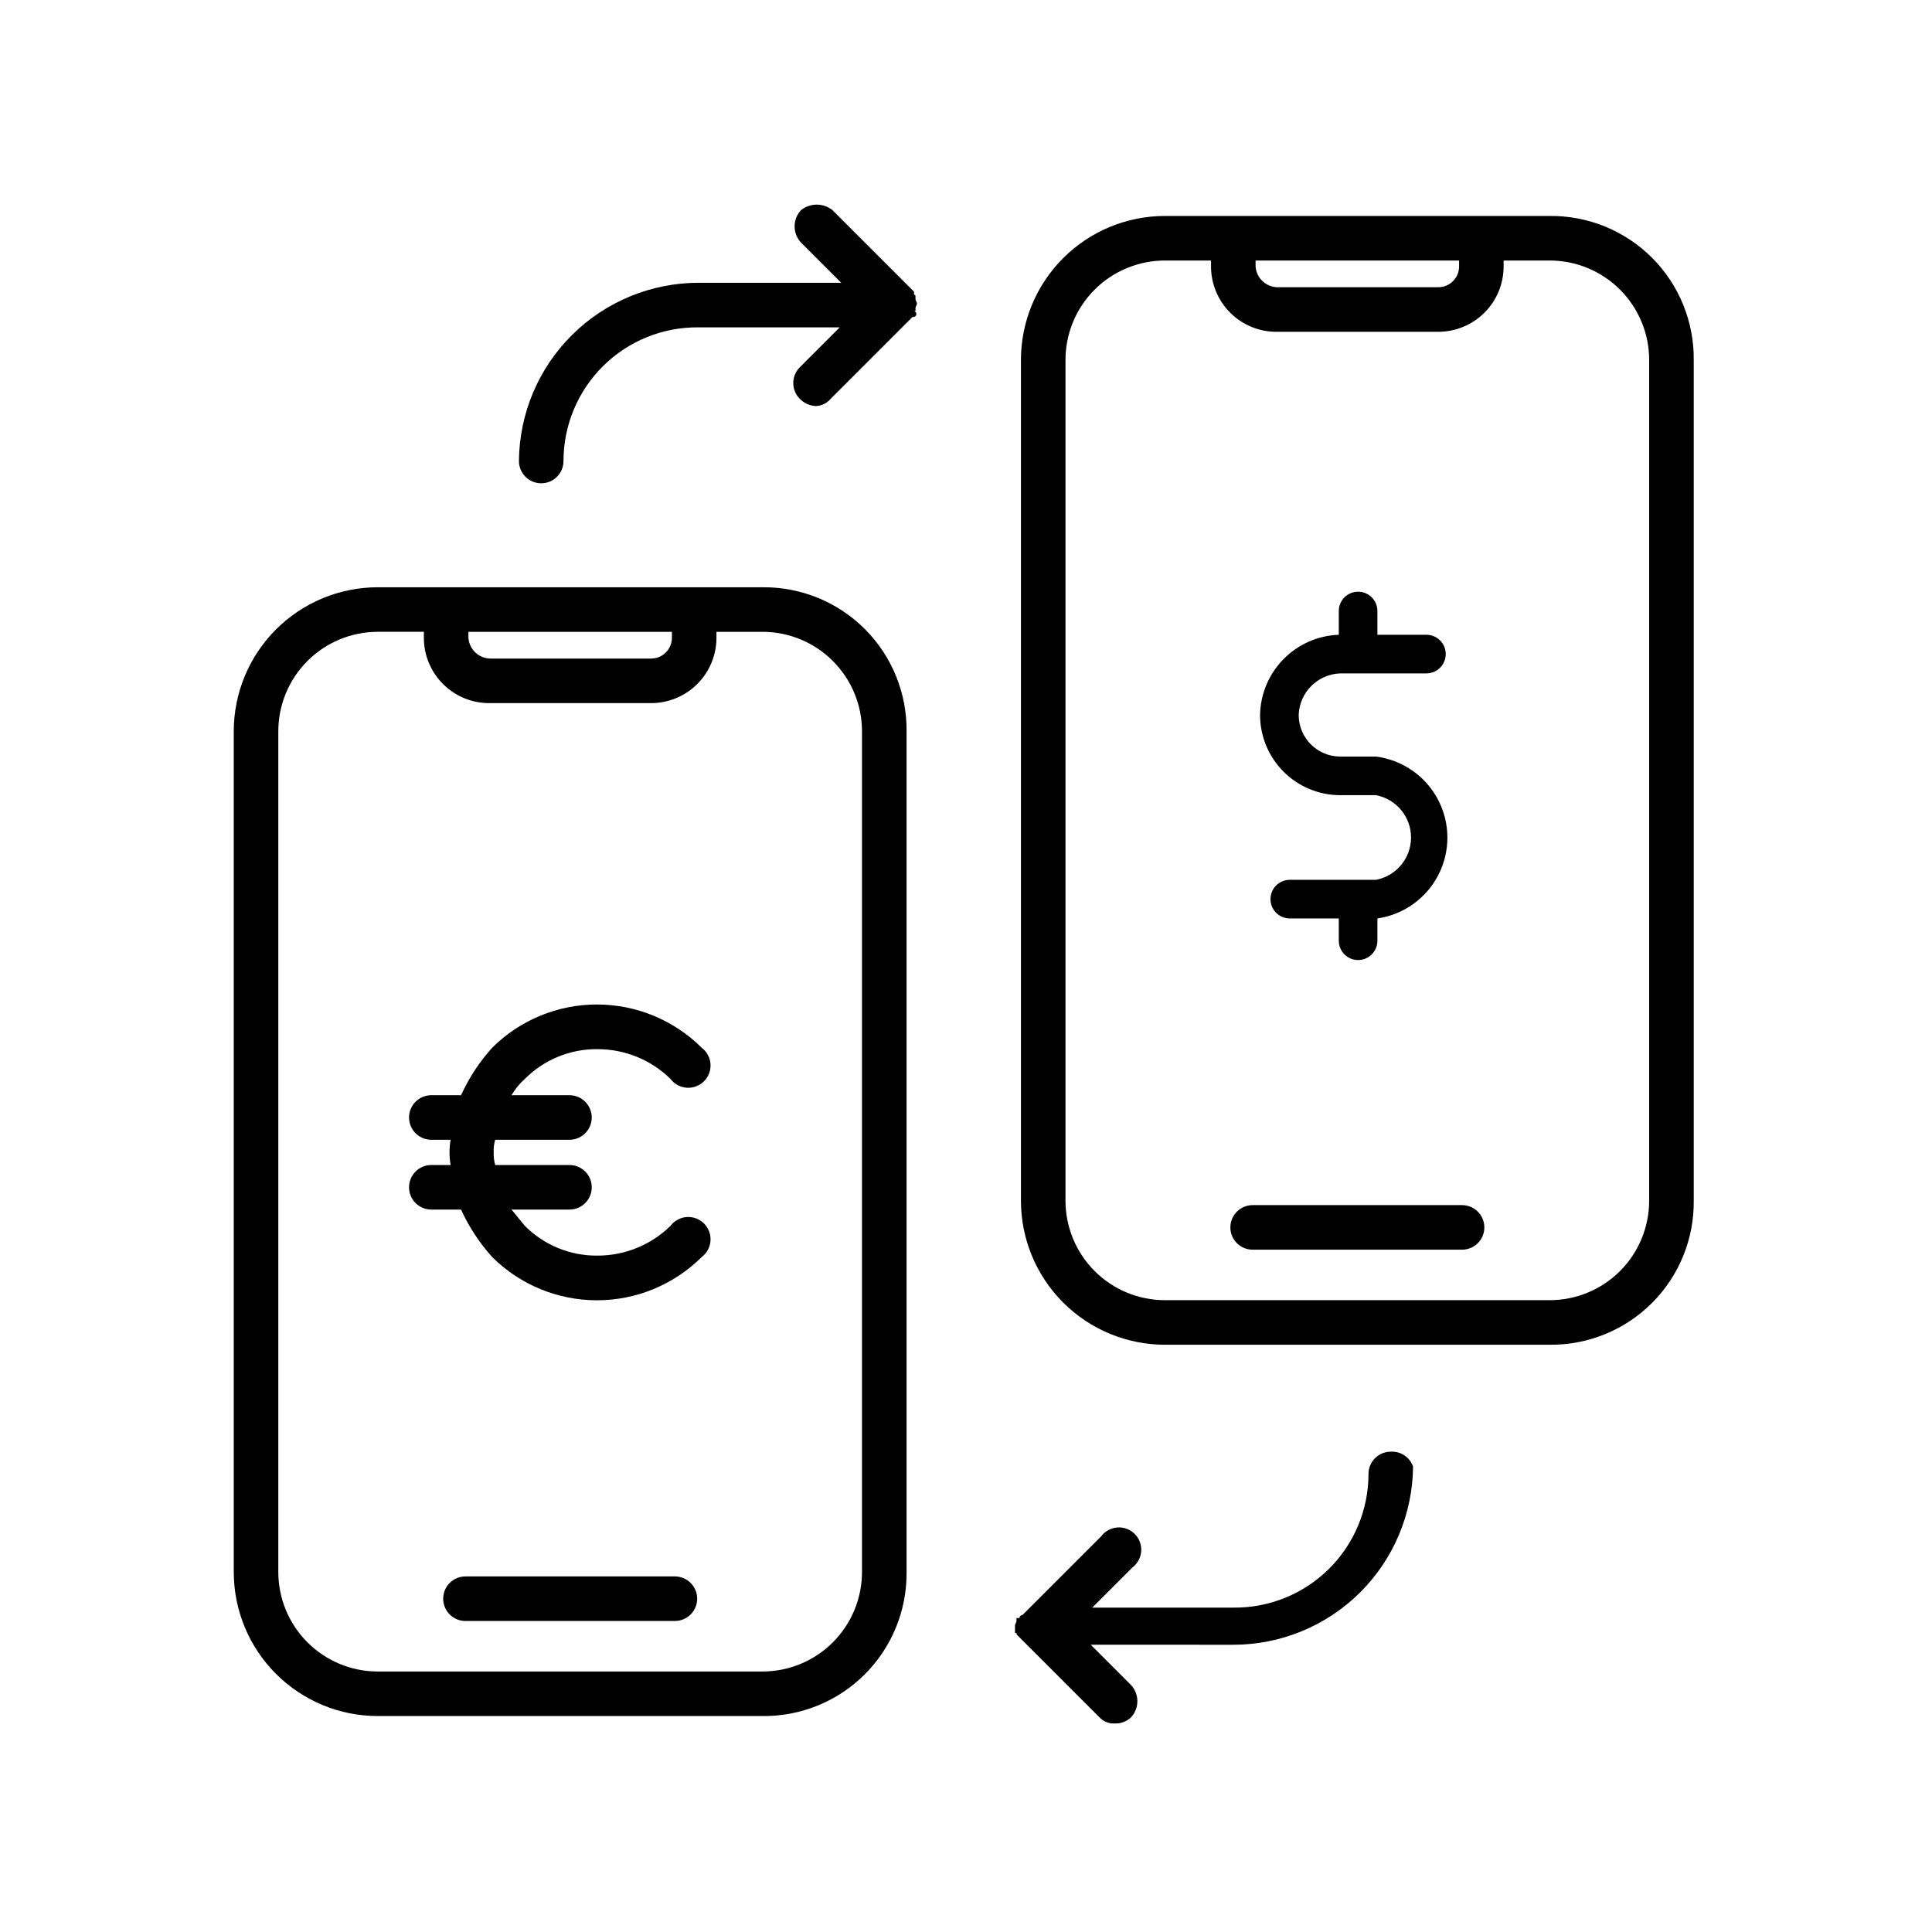
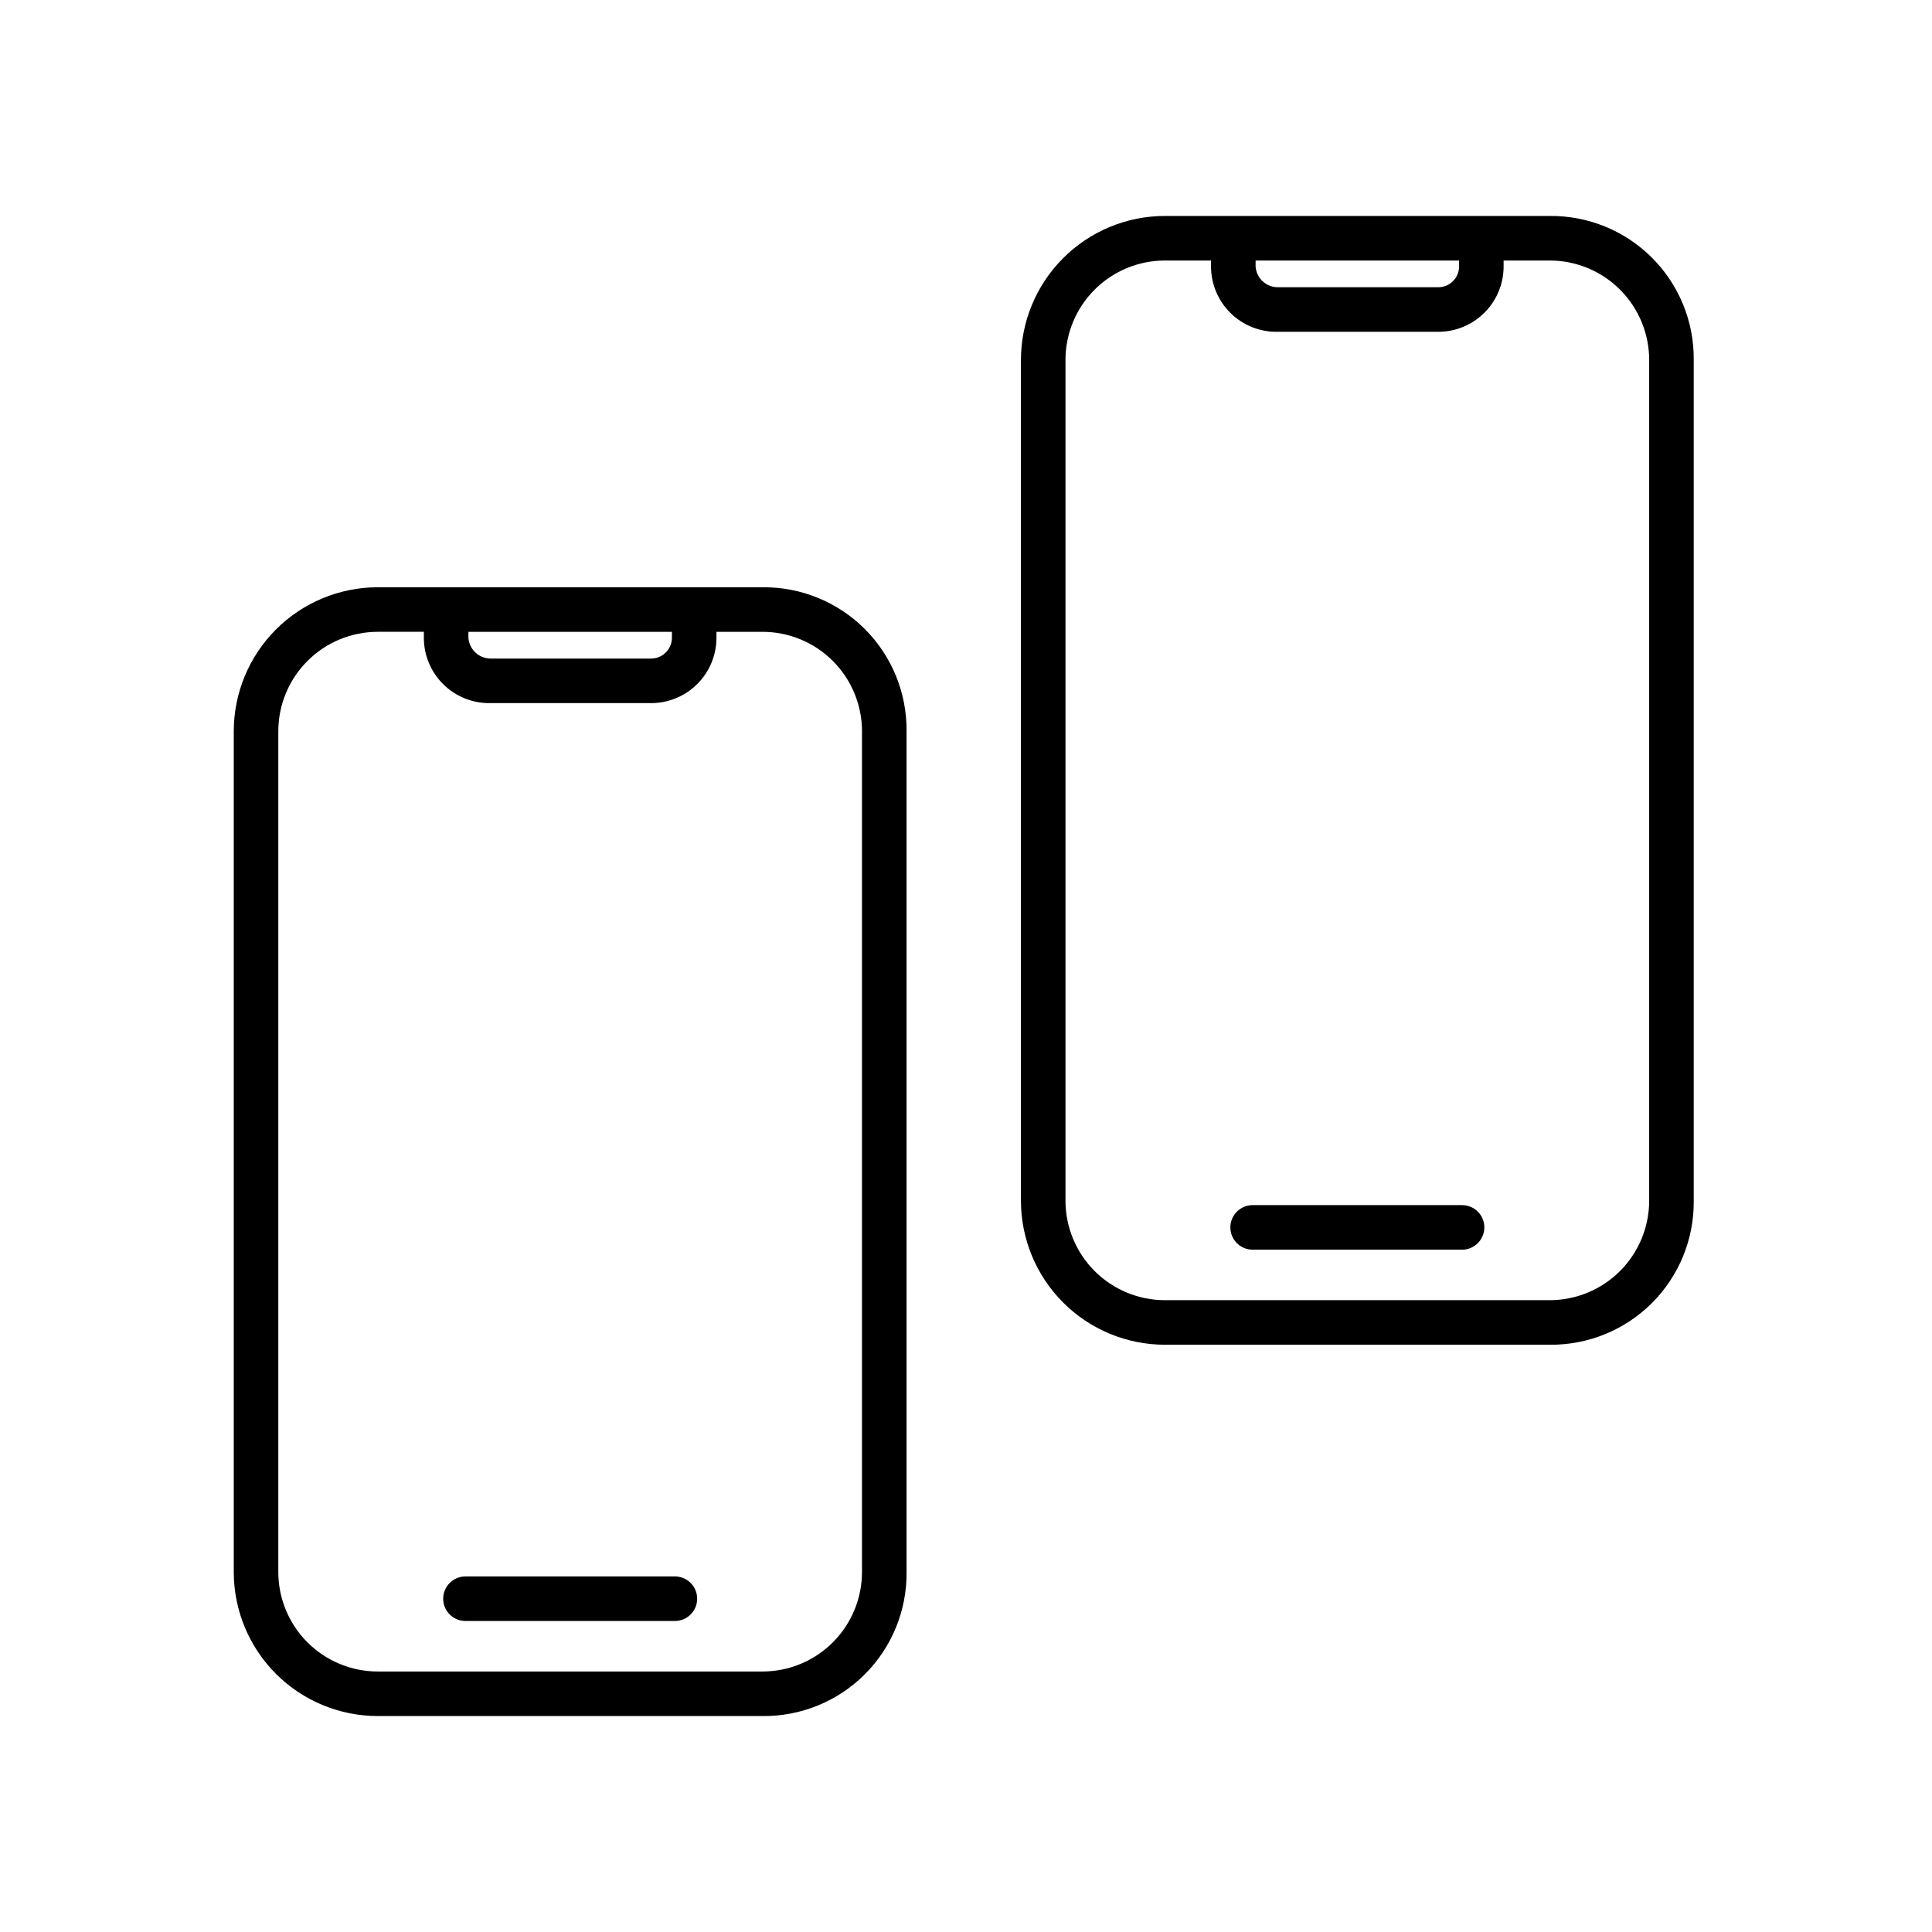
<svg xmlns="http://www.w3.org/2000/svg" fill="#000000" width="800px" height="800px" version="1.1" viewBox="144 144 512 512">
  <g>
    <path d="m346.07 299.63h-101.94c-10.125 0-19.836 4.023-26.996 11.184-7.16 7.16-11.184 16.871-11.184 26.996v222.78c0 10.129 4.023 19.84 11.184 27 7.16 7.16 16.871 11.18 26.996 11.18h101.94c10.16 0.109 19.934-3.879 27.113-11.062 7.184-7.184 11.172-16.957 11.066-27.117v-222.78c0.105-10.156-3.883-19.93-11.066-27.113-7.18-7.184-16.953-11.172-27.113-11.066zm-77.934 11.809h53.926v1.574c0 3.043-2.469 5.512-5.512 5.512h-42.508c-3.113 0.008-5.695-2.406-5.906-5.512zm104.3 249.15c0 6.996-2.777 13.703-7.723 18.648-4.945 4.945-11.652 7.727-18.648 7.727h-101.94c-6.996 0-13.703-2.781-18.648-7.727s-7.723-11.652-7.723-18.648v-222.78c0-6.992 2.777-13.699 7.723-18.645 4.945-4.949 11.652-7.727 18.648-7.727h12.203v1.574c-0.004 4.664 1.875 9.129 5.207 12.387 3.336 3.262 7.844 5.039 12.504 4.934h42.508c4.594 0 9-1.824 12.246-5.074 3.25-3.246 5.074-7.652 5.074-12.246v-1.574h12.203-0.004c6.996 0 13.703 2.777 18.648 7.727 4.945 4.945 7.723 11.652 7.723 18.645z" />
    <path d="m322.85 561.77h-55.496c-3.262 0-5.906 2.641-5.906 5.902s2.644 5.906 5.906 5.906h55.496c3.262 0 5.906-2.644 5.906-5.906s-2.644-5.902-5.906-5.902z" />
-     <path d="m499.19 354.73h9.445c5.394 1.016 9.305 5.727 9.305 11.219 0 5.488-3.91 10.203-9.305 11.215h-22.828c-2.828 0-5.117 2.293-5.117 5.117 0 2.828 2.289 5.117 5.117 5.117h12.988v5.906c0 2.824 2.289 5.117 5.117 5.117 2.824 0 5.117-2.293 5.117-5.117v-5.906c6.969-1.008 13.016-5.348 16.203-11.629s3.117-13.719-0.184-19.941c-3.305-6.223-9.426-10.449-16.414-11.332h-9.445c-6.09 0-11.023-4.934-11.023-11.02 0.203-6 5.023-10.816 11.023-11.02h22.828c2.824 0 5.117-2.293 5.117-5.117 0-2.828-2.293-5.117-5.117-5.117h-12.988v-6.297c0-2.828-2.293-5.117-5.117-5.117-2.828 0-5.117 2.289-5.117 5.117v6.297c-5.535 0.199-10.785 2.516-14.668 6.469-3.879 3.953-6.098 9.246-6.195 14.785 0 5.637 2.242 11.043 6.227 15.027 3.988 3.988 9.395 6.227 15.031 6.227z" />
-     <path d="m512.57 528.71c-3.262 0-5.906 2.641-5.906 5.902 0 9.465-3.785 18.535-10.516 25.191-6.727 6.652-15.84 10.34-25.301 10.234h-37.395l10.629-10.629c1.367-1.027 2.227-2.598 2.348-4.305 0.121-1.707-0.504-3.383-1.715-4.594-1.211-1.211-2.887-1.836-4.594-1.715-1.707 0.121-3.277 0.98-4.305 2.348l-20.859 20.859v0.004c-0.438 0-0.789 0.352-0.789 0.785h-0.789v0.789c0 0.395-0.395 0.789-0.395 1.18v1.969h0.395c0 0.395 0 0.395 0.395 0.789l21.648 21.648v-0.004c1.023 1.07 2.457 1.645 3.938 1.574 1.598 0.082 3.16-0.484 4.328-1.574 2.301-2.43 2.301-6.231 0-8.66l-10.629-10.629 37.789 0.004c12.562 0 24.617-4.965 33.539-13.812 8.918-8.844 13.98-20.859 14.086-33.422-0.871-2.481-3.281-4.082-5.902-3.934z" />
-     <path d="m386.22 226.42h0.395v-0.789c0-0.395 0.395-0.789 0.395-1.18 0-0.395-0.395-0.789-0.395-1.18v-0.789c0-0.105-0.043-0.203-0.117-0.277s-0.172-0.117-0.277-0.117v-0.789l-21.648-21.648v0.004c-2.426-1.906-5.84-1.906-8.266 0-2.301 2.43-2.301 6.231 0 8.66l10.629 10.629-37.789-0.004c-12.562 0-24.617 4.965-33.535 13.809-8.922 8.848-13.984 20.859-14.09 33.426 0 3.258 2.644 5.902 5.906 5.902 3.258 0 5.902-2.644 5.902-5.902 0-9.465 3.785-18.535 10.516-25.191 6.727-6.652 15.84-10.34 25.301-10.234h37.391l-10.629 10.629h0.004c-2.25 2.293-2.25 5.969 0 8.266 1.133 1.195 2.688 1.902 4.332 1.965 1.527-0.078 2.953-0.793 3.934-1.965l21.648-21.648c0.434 0.105 0.875-0.156 0.984-0.59 0.109-0.438-0.156-0.879-0.59-0.984z" />
-     <path d="m302.39 422.04c7.211 0 14.133 2.828 19.285 7.875 1.027 1.367 2.598 2.223 4.305 2.344 1.707 0.121 3.383-0.504 4.594-1.715 1.211-1.207 1.836-2.883 1.715-4.59-0.121-1.711-0.977-3.281-2.348-4.305-7.375-7.332-17.352-11.449-27.75-11.449s-20.375 4.117-27.746 11.449c-3.383 3.75-6.168 8-8.266 12.594h-7.875c-3.258 0-5.902 2.644-5.902 5.902 0 3.262 2.644 5.906 5.902 5.906h5.117c-0.391 2.211-0.391 4.477 0 6.691h-5.117c-3.258 0-5.902 2.641-5.902 5.902s2.644 5.906 5.902 5.906h7.875c2.098 4.594 4.883 8.84 8.266 12.594 7.371 7.332 17.348 11.445 27.746 11.445s20.375-4.113 27.75-11.445c1.371-1.027 2.227-2.598 2.348-4.305 0.121-1.707-0.504-3.383-1.715-4.594-1.211-1.211-2.887-1.836-4.594-1.715-1.707 0.121-3.277 0.977-4.305 2.348-5.152 5.047-12.074 7.871-19.285 7.871-7.231 0.09-14.188-2.75-19.289-7.871l-3.543-4.328h15.352c3.262 0 5.906-2.644 5.906-5.906s-2.644-5.902-5.906-5.902h-19.68c-0.32-1.152-0.457-2.348-0.395-3.543-0.039-1.066 0.094-2.129 0.395-3.148h19.68c3.262 0 5.906-2.644 5.906-5.906 0-3.258-2.644-5.902-5.906-5.902h-15.352c0.941-1.625 2.137-3.09 3.543-4.328 5.102-5.121 12.059-7.961 19.289-7.875z" />
    <path d="m554.68 201.23h-101.94c-10.125 0-19.84 4.023-26.996 11.184-7.16 7.16-11.184 16.871-11.184 26.996v222.78c0 10.125 4.023 19.836 11.184 26.996 7.156 7.16 16.871 11.184 26.996 11.184h101.94c10.16 0.105 19.93-3.883 27.113-11.066 7.184-7.184 11.172-16.957 11.066-27.113v-222.78c0.105-10.16-3.883-19.934-11.066-27.113-7.184-7.184-16.953-11.172-27.113-11.066zm-77.934 11.809h53.926v1.574c0 3.043-2.469 5.508-5.512 5.508h-42.508c-3.113 0.008-5.699-2.402-5.906-5.508zm104.3 249.15c0 6.992-2.777 13.703-7.723 18.648-4.945 4.945-11.652 7.723-18.648 7.723h-101.94c-6.996 0-13.703-2.777-18.648-7.723-4.945-4.945-7.723-11.656-7.723-18.648v-222.78c0-6.996 2.777-13.703 7.723-18.648 4.945-4.945 11.652-7.723 18.648-7.723h12.203v1.574h-0.004c0 4.66 1.879 9.129 5.211 12.387 3.336 3.258 7.84 5.035 12.504 4.93h42.508c4.594 0 8.996-1.824 12.246-5.07 3.246-3.25 5.07-7.652 5.07-12.246v-1.574h12.203c6.996 0 13.703 2.777 18.648 7.723 4.945 4.945 7.723 11.652 7.723 18.648z" />
    <path d="m531.46 463.37h-55.496c-3.262 0-5.906 2.644-5.906 5.906 0 3.258 2.644 5.902 5.906 5.902h55.496c3.262 0 5.906-2.644 5.906-5.902 0-3.262-2.644-5.906-5.906-5.906z" />
  </g>
</svg>